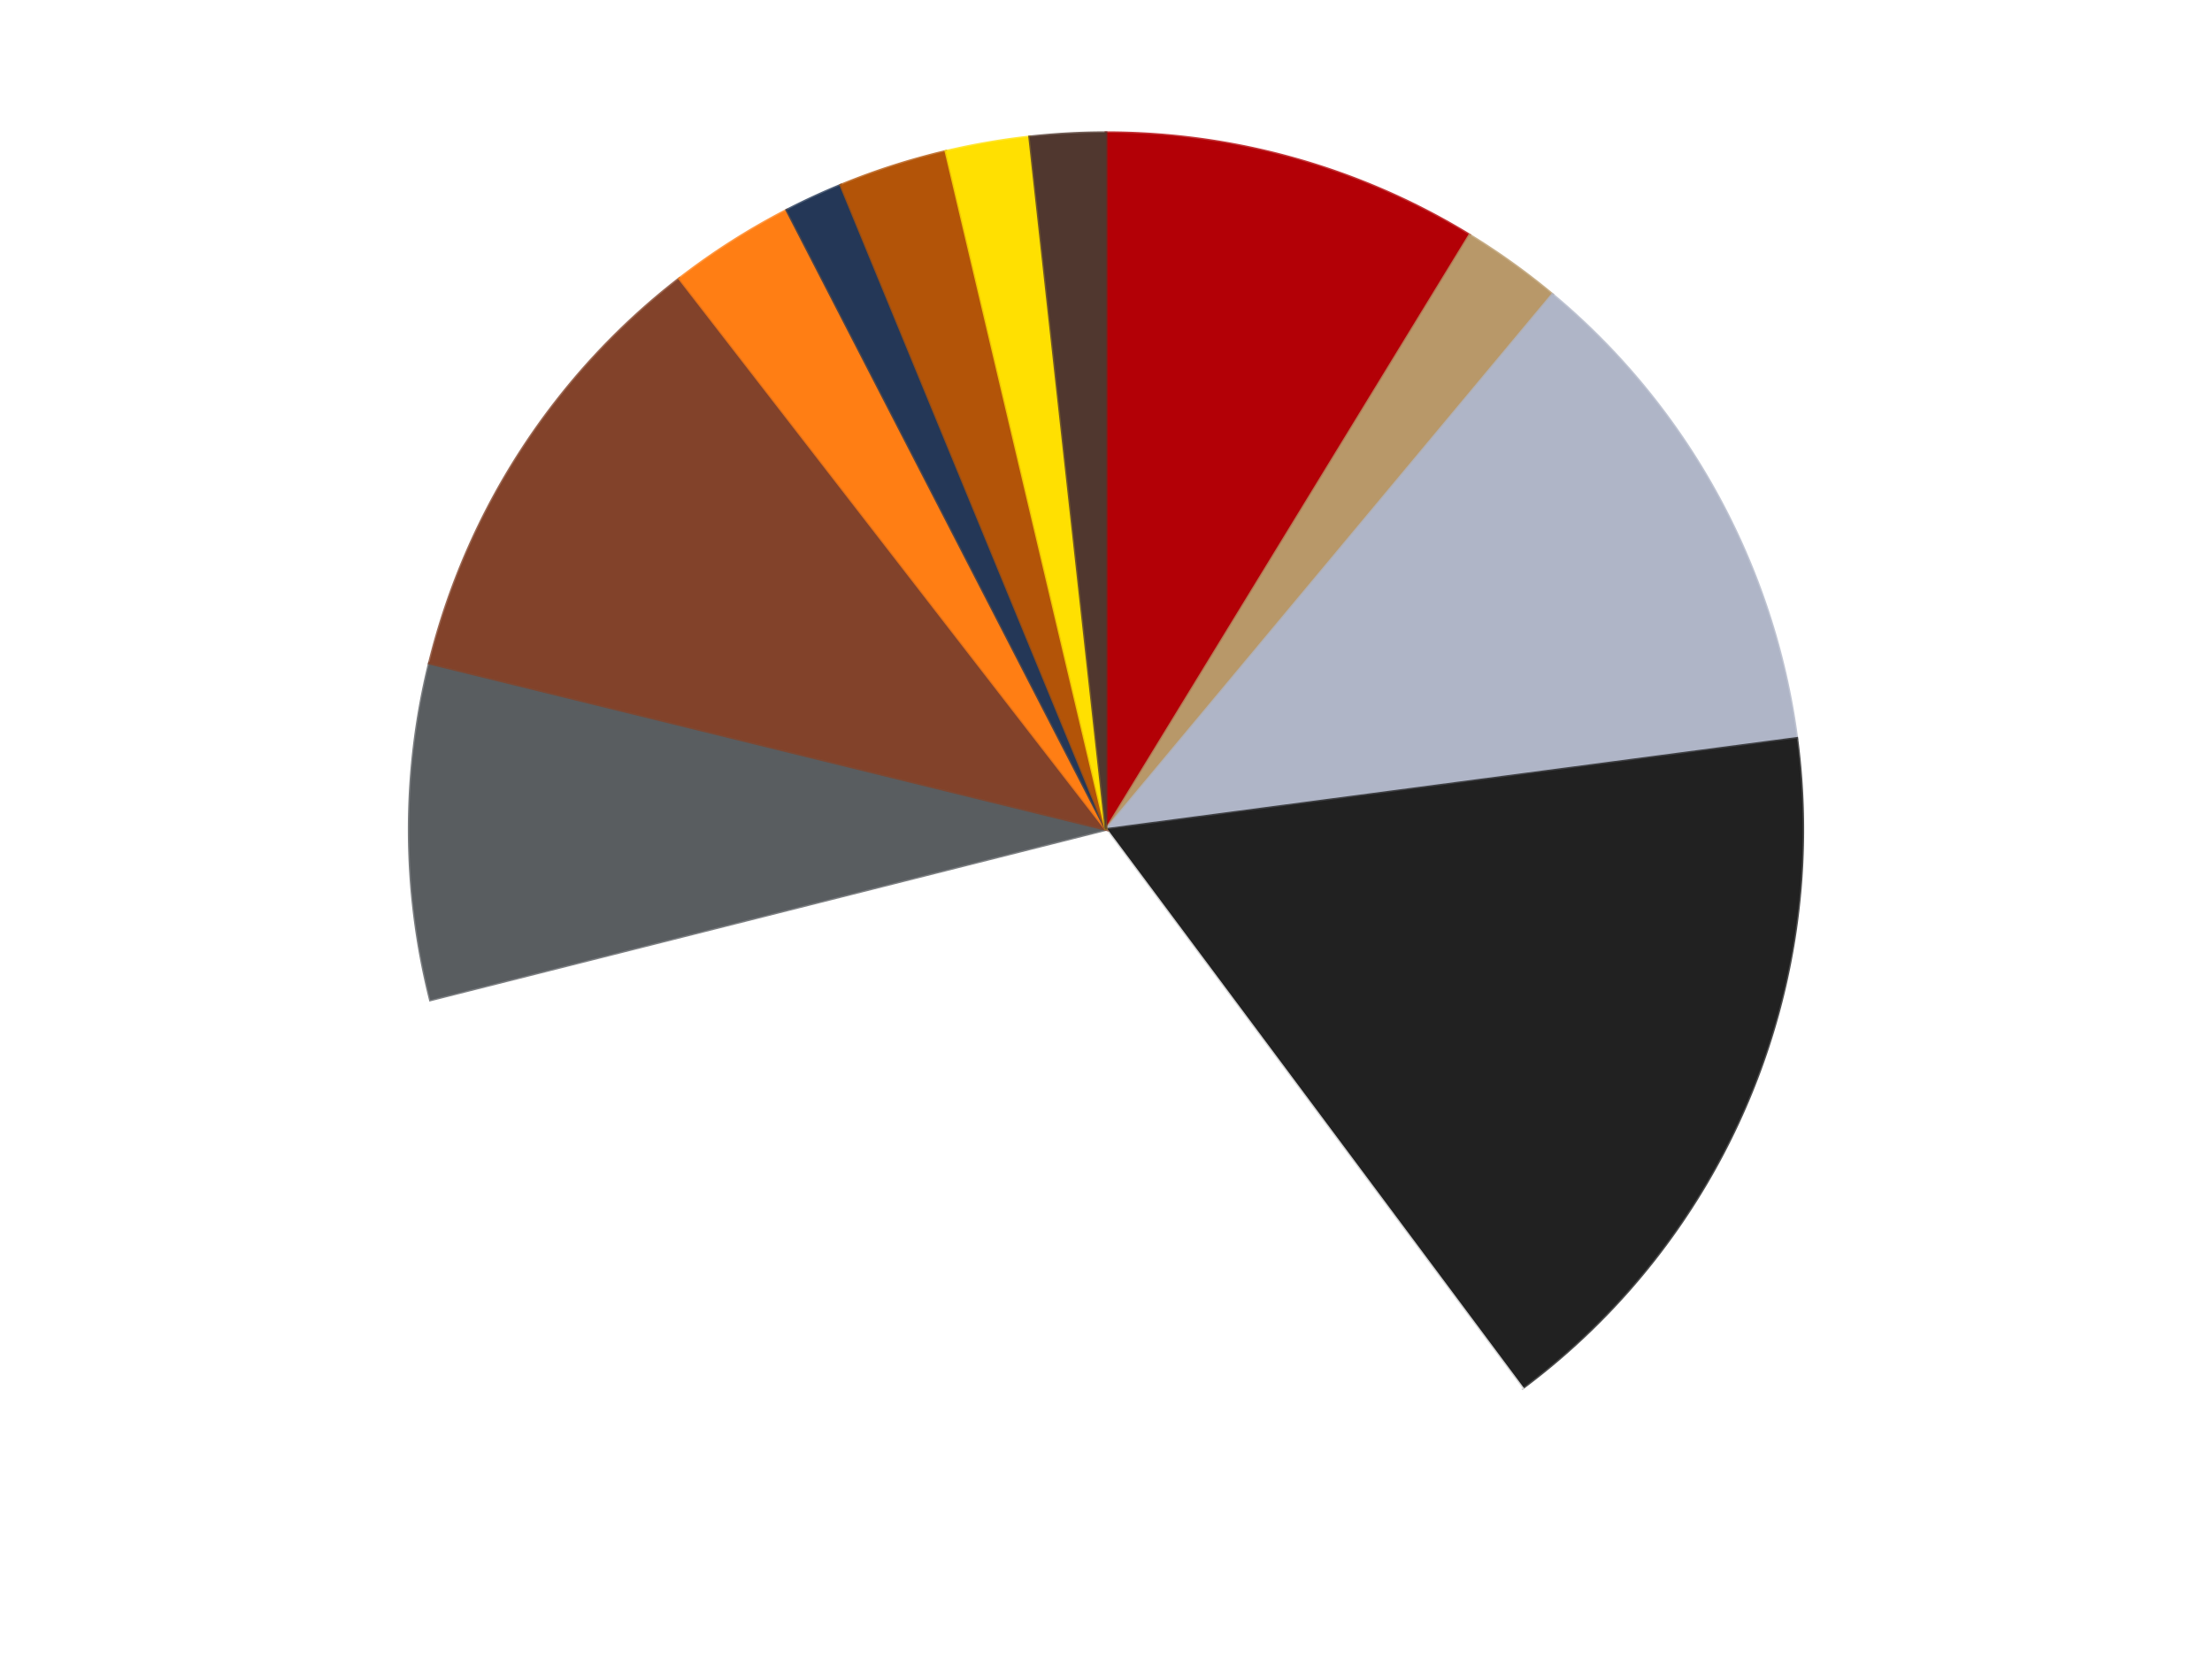
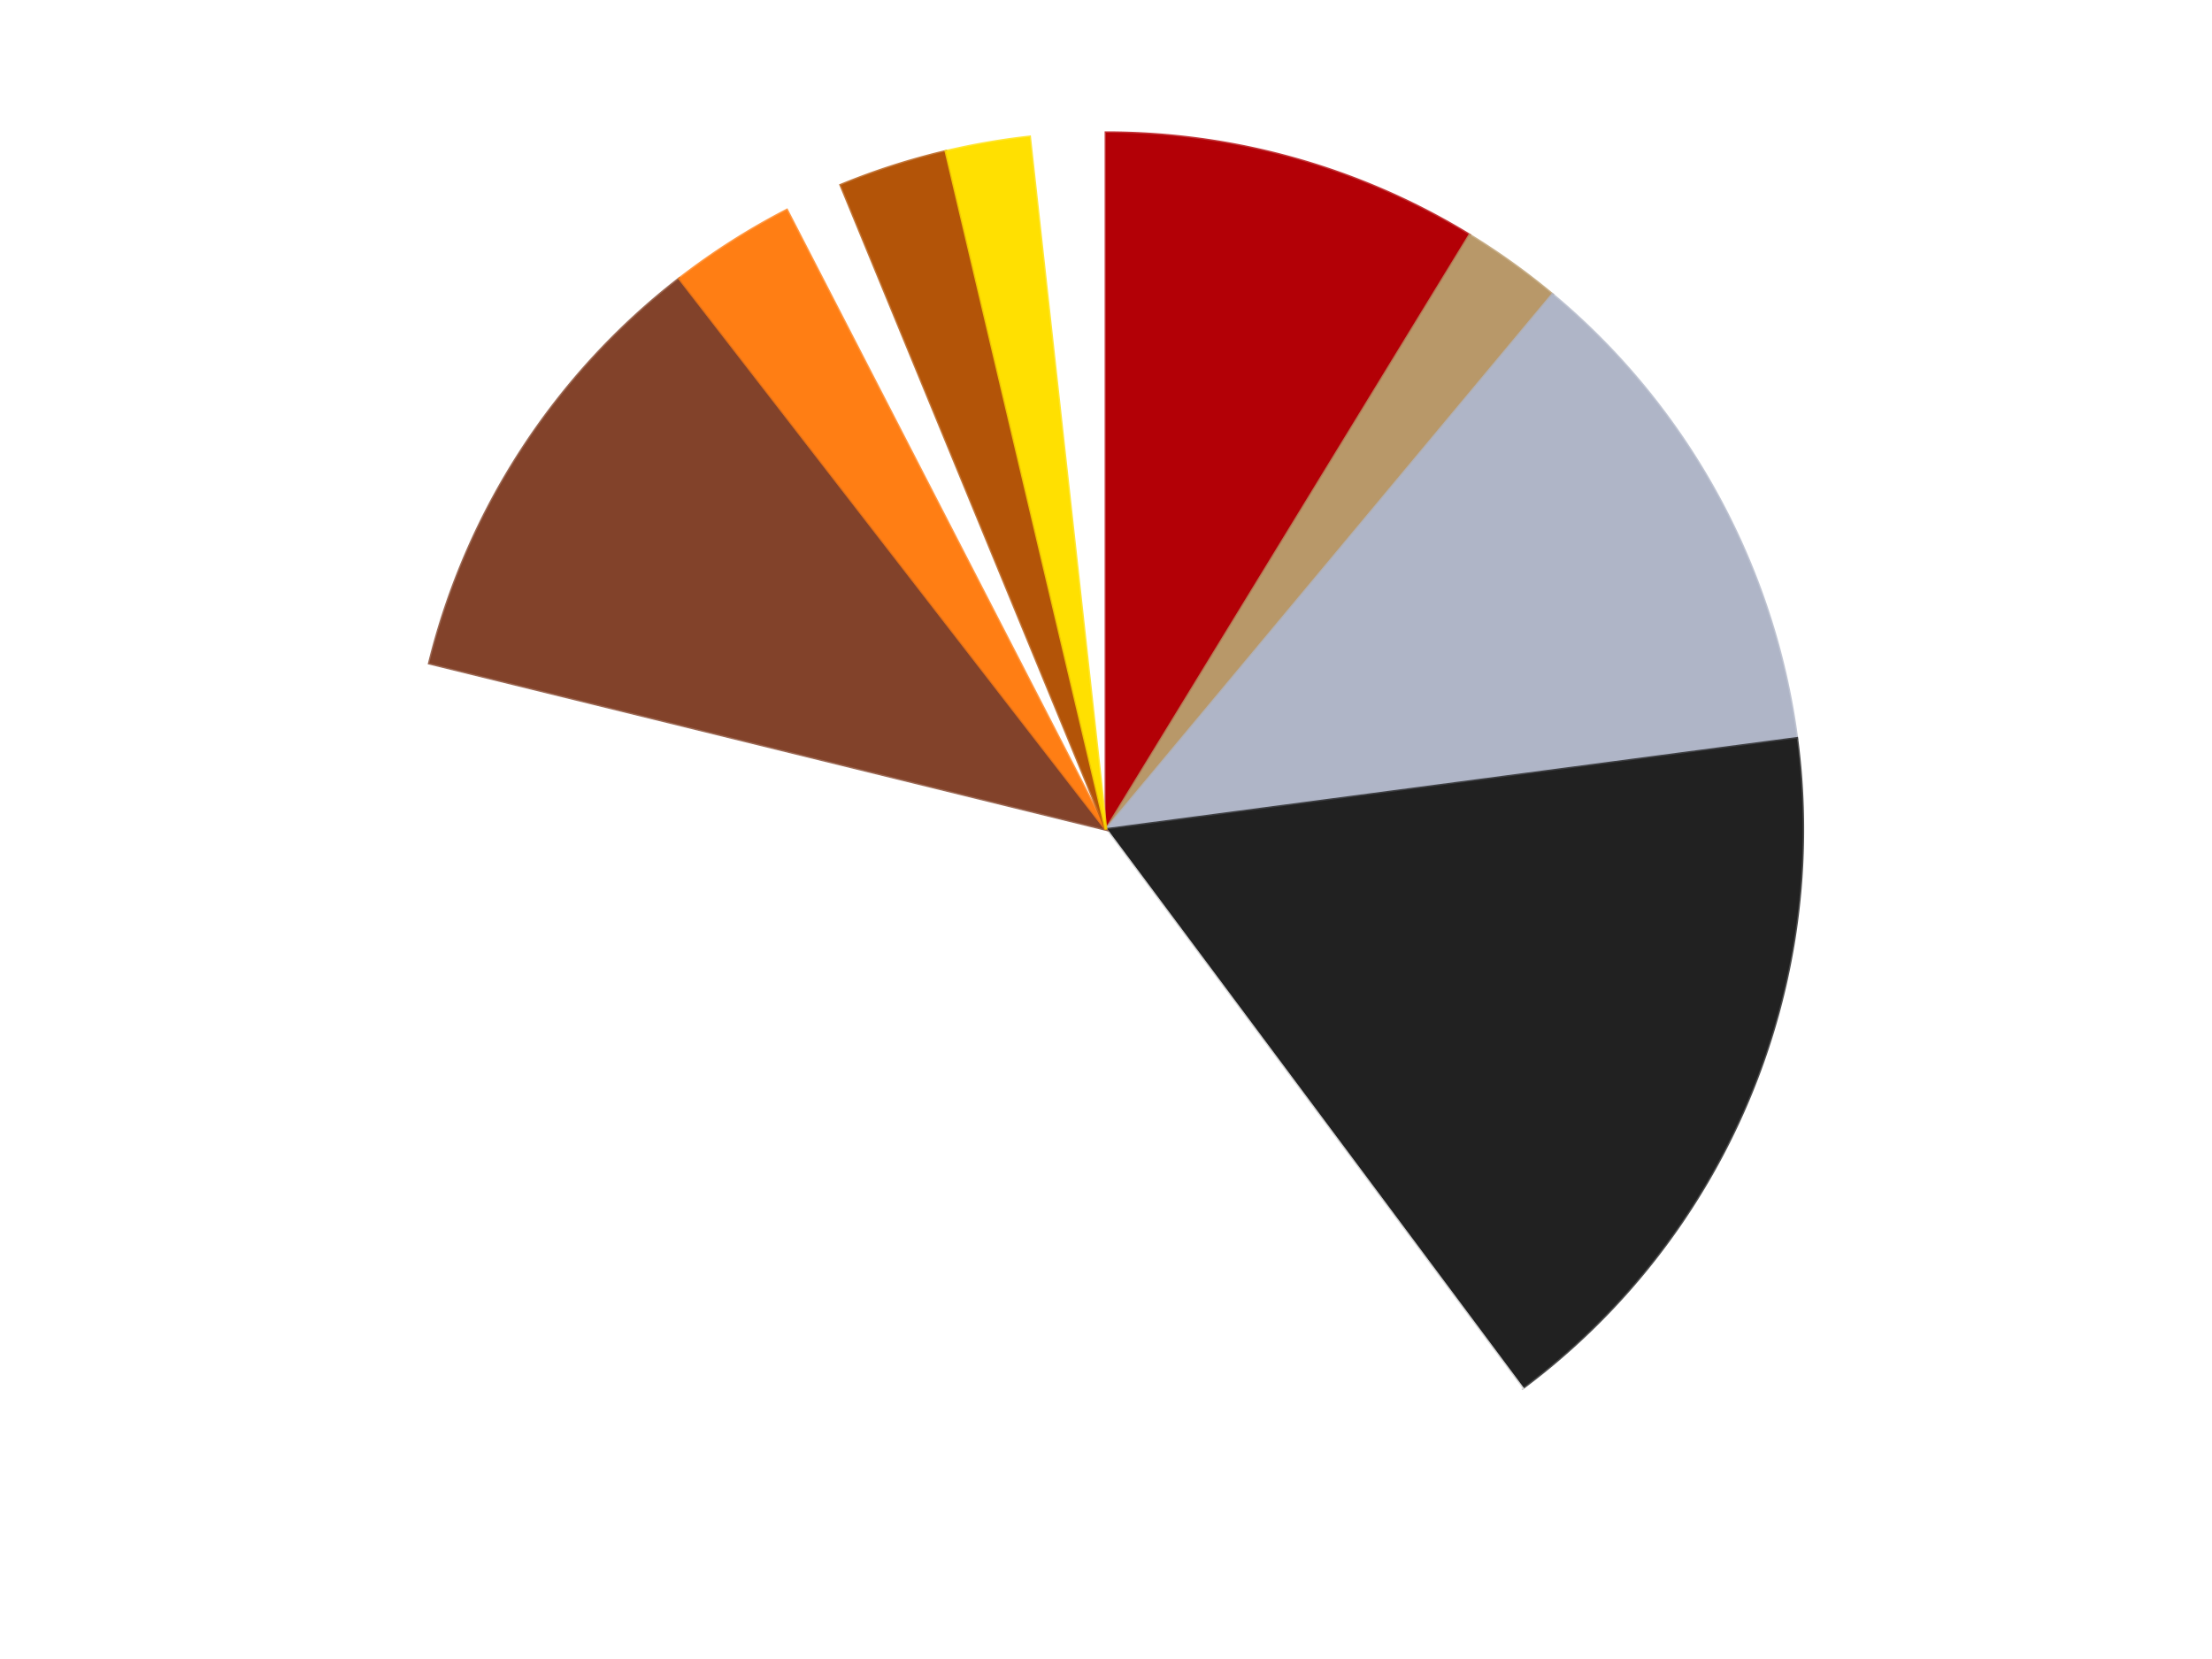
<svg xmlns="http://www.w3.org/2000/svg" xmlns:xlink="http://www.w3.org/1999/xlink" id="chart-da4cb811-bf02-42e0-acb9-2892d5d01894" class="pygal-chart" viewBox="0 0 800 600">
  <defs>
    <style type="text/css">#chart-da4cb811-bf02-42e0-acb9-2892d5d01894{-webkit-user-select:none;-webkit-font-smoothing:antialiased;font-family:Consolas,"Liberation Mono",Menlo,Courier,monospace}#chart-da4cb811-bf02-42e0-acb9-2892d5d01894 .title{font-family:Consolas,"Liberation Mono",Menlo,Courier,monospace;font-size:16px}#chart-da4cb811-bf02-42e0-acb9-2892d5d01894 .legends .legend text{font-family:Consolas,"Liberation Mono",Menlo,Courier,monospace;font-size:14px}#chart-da4cb811-bf02-42e0-acb9-2892d5d01894 .axis text{font-family:Consolas,"Liberation Mono",Menlo,Courier,monospace;font-size:10px}#chart-da4cb811-bf02-42e0-acb9-2892d5d01894 .axis text.major{font-family:Consolas,"Liberation Mono",Menlo,Courier,monospace;font-size:10px}#chart-da4cb811-bf02-42e0-acb9-2892d5d01894 .text-overlay text.value{font-family:Consolas,"Liberation Mono",Menlo,Courier,monospace;font-size:16px}#chart-da4cb811-bf02-42e0-acb9-2892d5d01894 .text-overlay text.label{font-family:Consolas,"Liberation Mono",Menlo,Courier,monospace;font-size:10px}#chart-da4cb811-bf02-42e0-acb9-2892d5d01894 .tooltip{font-family:Consolas,"Liberation Mono",Menlo,Courier,monospace;font-size:14px}#chart-da4cb811-bf02-42e0-acb9-2892d5d01894 text.no_data{font-family:Consolas,"Liberation Mono",Menlo,Courier,monospace;font-size:64px}
#chart-da4cb811-bf02-42e0-acb9-2892d5d01894{background-color:transparent}#chart-da4cb811-bf02-42e0-acb9-2892d5d01894 path,#chart-da4cb811-bf02-42e0-acb9-2892d5d01894 line,#chart-da4cb811-bf02-42e0-acb9-2892d5d01894 rect,#chart-da4cb811-bf02-42e0-acb9-2892d5d01894 circle{-webkit-transition:150ms;-moz-transition:150ms;transition:150ms}#chart-da4cb811-bf02-42e0-acb9-2892d5d01894 .graph &gt; .background{fill:transparent}#chart-da4cb811-bf02-42e0-acb9-2892d5d01894 .plot &gt; .background{fill:transparent}#chart-da4cb811-bf02-42e0-acb9-2892d5d01894 .graph{fill:rgba(0,0,0,.87)}#chart-da4cb811-bf02-42e0-acb9-2892d5d01894 text.no_data{fill:rgba(0,0,0,1)}#chart-da4cb811-bf02-42e0-acb9-2892d5d01894 .title{fill:rgba(0,0,0,1)}#chart-da4cb811-bf02-42e0-acb9-2892d5d01894 .legends .legend text{fill:rgba(0,0,0,.87)}#chart-da4cb811-bf02-42e0-acb9-2892d5d01894 .legends .legend:hover text{fill:rgba(0,0,0,1)}#chart-da4cb811-bf02-42e0-acb9-2892d5d01894 .axis .line{stroke:rgba(0,0,0,1)}#chart-da4cb811-bf02-42e0-acb9-2892d5d01894 .axis .guide.line{stroke:rgba(0,0,0,.54)}#chart-da4cb811-bf02-42e0-acb9-2892d5d01894 .axis .major.line{stroke:rgba(0,0,0,.87)}#chart-da4cb811-bf02-42e0-acb9-2892d5d01894 .axis text.major{fill:rgba(0,0,0,1)}#chart-da4cb811-bf02-42e0-acb9-2892d5d01894 .axis.y .guides:hover .guide.line,#chart-da4cb811-bf02-42e0-acb9-2892d5d01894 .line-graph .axis.x .guides:hover .guide.line,#chart-da4cb811-bf02-42e0-acb9-2892d5d01894 .stackedline-graph .axis.x .guides:hover .guide.line,#chart-da4cb811-bf02-42e0-acb9-2892d5d01894 .xy-graph .axis.x .guides:hover .guide.line{stroke:rgba(0,0,0,1)}#chart-da4cb811-bf02-42e0-acb9-2892d5d01894 .axis .guides:hover text{fill:rgba(0,0,0,1)}#chart-da4cb811-bf02-42e0-acb9-2892d5d01894 .reactive{fill-opacity:1.0;stroke-opacity:.8;stroke-width:1}#chart-da4cb811-bf02-42e0-acb9-2892d5d01894 .ci{stroke:rgba(0,0,0,.87)}#chart-da4cb811-bf02-42e0-acb9-2892d5d01894 .reactive.active,#chart-da4cb811-bf02-42e0-acb9-2892d5d01894 .active .reactive{fill-opacity:0.6;stroke-opacity:.9;stroke-width:4}#chart-da4cb811-bf02-42e0-acb9-2892d5d01894 .ci .reactive.active{stroke-width:1.5}#chart-da4cb811-bf02-42e0-acb9-2892d5d01894 .series text{fill:rgba(0,0,0,1)}#chart-da4cb811-bf02-42e0-acb9-2892d5d01894 .tooltip rect{fill:transparent;stroke:rgba(0,0,0,1);-webkit-transition:opacity 150ms;-moz-transition:opacity 150ms;transition:opacity 150ms}#chart-da4cb811-bf02-42e0-acb9-2892d5d01894 .tooltip .label{fill:rgba(0,0,0,.87)}#chart-da4cb811-bf02-42e0-acb9-2892d5d01894 .tooltip .label{fill:rgba(0,0,0,.87)}#chart-da4cb811-bf02-42e0-acb9-2892d5d01894 .tooltip .legend{font-size:.8em;fill:rgba(0,0,0,.54)}#chart-da4cb811-bf02-42e0-acb9-2892d5d01894 .tooltip .x_label{font-size:.6em;fill:rgba(0,0,0,1)}#chart-da4cb811-bf02-42e0-acb9-2892d5d01894 .tooltip .xlink{font-size:.5em;text-decoration:underline}#chart-da4cb811-bf02-42e0-acb9-2892d5d01894 .tooltip .value{font-size:1.5em}#chart-da4cb811-bf02-42e0-acb9-2892d5d01894 .bound{font-size:.5em}#chart-da4cb811-bf02-42e0-acb9-2892d5d01894 .max-value{font-size:.75em;fill:rgba(0,0,0,.54)}#chart-da4cb811-bf02-42e0-acb9-2892d5d01894 .map-element{fill:transparent;stroke:rgba(0,0,0,.54) !important}#chart-da4cb811-bf02-42e0-acb9-2892d5d01894 .map-element .reactive{fill-opacity:inherit;stroke-opacity:inherit}#chart-da4cb811-bf02-42e0-acb9-2892d5d01894 .color-0,#chart-da4cb811-bf02-42e0-acb9-2892d5d01894 .color-0 a:visited{stroke:#F44336;fill:#F44336}#chart-da4cb811-bf02-42e0-acb9-2892d5d01894 .color-1,#chart-da4cb811-bf02-42e0-acb9-2892d5d01894 .color-1 a:visited{stroke:#3F51B5;fill:#3F51B5}#chart-da4cb811-bf02-42e0-acb9-2892d5d01894 .color-2,#chart-da4cb811-bf02-42e0-acb9-2892d5d01894 .color-2 a:visited{stroke:#009688;fill:#009688}#chart-da4cb811-bf02-42e0-acb9-2892d5d01894 .color-3,#chart-da4cb811-bf02-42e0-acb9-2892d5d01894 .color-3 a:visited{stroke:#FFC107;fill:#FFC107}#chart-da4cb811-bf02-42e0-acb9-2892d5d01894 .color-4,#chart-da4cb811-bf02-42e0-acb9-2892d5d01894 .color-4 a:visited{stroke:#FF5722;fill:#FF5722}#chart-da4cb811-bf02-42e0-acb9-2892d5d01894 .color-5,#chart-da4cb811-bf02-42e0-acb9-2892d5d01894 .color-5 a:visited{stroke:#9C27B0;fill:#9C27B0}#chart-da4cb811-bf02-42e0-acb9-2892d5d01894 .color-6,#chart-da4cb811-bf02-42e0-acb9-2892d5d01894 .color-6 a:visited{stroke:#03A9F4;fill:#03A9F4}#chart-da4cb811-bf02-42e0-acb9-2892d5d01894 .color-7,#chart-da4cb811-bf02-42e0-acb9-2892d5d01894 .color-7 a:visited{stroke:#8BC34A;fill:#8BC34A}#chart-da4cb811-bf02-42e0-acb9-2892d5d01894 .color-8,#chart-da4cb811-bf02-42e0-acb9-2892d5d01894 .color-8 a:visited{stroke:#FF9800;fill:#FF9800}#chart-da4cb811-bf02-42e0-acb9-2892d5d01894 .color-9,#chart-da4cb811-bf02-42e0-acb9-2892d5d01894 .color-9 a:visited{stroke:#E91E63;fill:#E91E63}#chart-da4cb811-bf02-42e0-acb9-2892d5d01894 .color-10,#chart-da4cb811-bf02-42e0-acb9-2892d5d01894 .color-10 a:visited{stroke:#2196F3;fill:#2196F3}#chart-da4cb811-bf02-42e0-acb9-2892d5d01894 .color-11,#chart-da4cb811-bf02-42e0-acb9-2892d5d01894 .color-11 a:visited{stroke:#4CAF50;fill:#4CAF50}#chart-da4cb811-bf02-42e0-acb9-2892d5d01894 .text-overlay .color-0 text{fill:black}#chart-da4cb811-bf02-42e0-acb9-2892d5d01894 .text-overlay .color-1 text{fill:black}#chart-da4cb811-bf02-42e0-acb9-2892d5d01894 .text-overlay .color-2 text{fill:black}#chart-da4cb811-bf02-42e0-acb9-2892d5d01894 .text-overlay .color-3 text{fill:black}#chart-da4cb811-bf02-42e0-acb9-2892d5d01894 .text-overlay .color-4 text{fill:black}#chart-da4cb811-bf02-42e0-acb9-2892d5d01894 .text-overlay .color-5 text{fill:black}#chart-da4cb811-bf02-42e0-acb9-2892d5d01894 .text-overlay .color-6 text{fill:black}#chart-da4cb811-bf02-42e0-acb9-2892d5d01894 .text-overlay .color-7 text{fill:black}#chart-da4cb811-bf02-42e0-acb9-2892d5d01894 .text-overlay .color-8 text{fill:black}#chart-da4cb811-bf02-42e0-acb9-2892d5d01894 .text-overlay .color-9 text{fill:black}#chart-da4cb811-bf02-42e0-acb9-2892d5d01894 .text-overlay .color-10 text{fill:black}#chart-da4cb811-bf02-42e0-acb9-2892d5d01894 .text-overlay .color-11 text{fill:black}
#chart-da4cb811-bf02-42e0-acb9-2892d5d01894 text.no_data{text-anchor:middle}#chart-da4cb811-bf02-42e0-acb9-2892d5d01894 .guide.line{fill:none}#chart-da4cb811-bf02-42e0-acb9-2892d5d01894 .centered{text-anchor:middle}#chart-da4cb811-bf02-42e0-acb9-2892d5d01894 .title{text-anchor:middle}#chart-da4cb811-bf02-42e0-acb9-2892d5d01894 .legends .legend text{fill-opacity:1}#chart-da4cb811-bf02-42e0-acb9-2892d5d01894 .axis.x text{text-anchor:middle}#chart-da4cb811-bf02-42e0-acb9-2892d5d01894 .axis.x:not(.web) text[transform]{text-anchor:start}#chart-da4cb811-bf02-42e0-acb9-2892d5d01894 .axis.x:not(.web) text[transform].backwards{text-anchor:end}#chart-da4cb811-bf02-42e0-acb9-2892d5d01894 .axis.y text{text-anchor:end}#chart-da4cb811-bf02-42e0-acb9-2892d5d01894 .axis.y text[transform].backwards{text-anchor:start}#chart-da4cb811-bf02-42e0-acb9-2892d5d01894 .axis.y2 text{text-anchor:start}#chart-da4cb811-bf02-42e0-acb9-2892d5d01894 .axis.y2 text[transform].backwards{text-anchor:end}#chart-da4cb811-bf02-42e0-acb9-2892d5d01894 .axis .guide.line{stroke-dasharray:4,4;stroke:black}#chart-da4cb811-bf02-42e0-acb9-2892d5d01894 .axis .major.guide.line{stroke-dasharray:6,6;stroke:black}#chart-da4cb811-bf02-42e0-acb9-2892d5d01894 .horizontal .axis.y .guide.line,#chart-da4cb811-bf02-42e0-acb9-2892d5d01894 .horizontal .axis.y2 .guide.line,#chart-da4cb811-bf02-42e0-acb9-2892d5d01894 .vertical .axis.x .guide.line{opacity:0}#chart-da4cb811-bf02-42e0-acb9-2892d5d01894 .horizontal .axis.always_show .guide.line,#chart-da4cb811-bf02-42e0-acb9-2892d5d01894 .vertical .axis.always_show .guide.line{opacity:1 !important}#chart-da4cb811-bf02-42e0-acb9-2892d5d01894 .axis.y .guides:hover .guide.line,#chart-da4cb811-bf02-42e0-acb9-2892d5d01894 .axis.y2 .guides:hover .guide.line,#chart-da4cb811-bf02-42e0-acb9-2892d5d01894 .axis.x .guides:hover .guide.line{opacity:1}#chart-da4cb811-bf02-42e0-acb9-2892d5d01894 .axis .guides:hover text{opacity:1}#chart-da4cb811-bf02-42e0-acb9-2892d5d01894 .nofill{fill:none}#chart-da4cb811-bf02-42e0-acb9-2892d5d01894 .subtle-fill{fill-opacity:.2}#chart-da4cb811-bf02-42e0-acb9-2892d5d01894 .dot{stroke-width:1px;fill-opacity:1;stroke-opacity:1}#chart-da4cb811-bf02-42e0-acb9-2892d5d01894 .dot.active{stroke-width:5px}#chart-da4cb811-bf02-42e0-acb9-2892d5d01894 .dot.negative{fill:transparent}#chart-da4cb811-bf02-42e0-acb9-2892d5d01894 text,#chart-da4cb811-bf02-42e0-acb9-2892d5d01894 tspan{stroke:none !important}#chart-da4cb811-bf02-42e0-acb9-2892d5d01894 .series text.active{opacity:1}#chart-da4cb811-bf02-42e0-acb9-2892d5d01894 .tooltip rect{fill-opacity:.95;stroke-width:.5}#chart-da4cb811-bf02-42e0-acb9-2892d5d01894 .tooltip text{fill-opacity:1}#chart-da4cb811-bf02-42e0-acb9-2892d5d01894 .showable{visibility:hidden}#chart-da4cb811-bf02-42e0-acb9-2892d5d01894 .showable.shown{visibility:visible}#chart-da4cb811-bf02-42e0-acb9-2892d5d01894 .gauge-background{fill:rgba(229,229,229,1);stroke:none}#chart-da4cb811-bf02-42e0-acb9-2892d5d01894 .bg-lines{stroke:transparent;stroke-width:2px}</style>
    <script type="text/javascript">window.pygal = window.pygal || {};window.pygal.config = window.pygal.config || {};window.pygal.config['da4cb811-bf02-42e0-acb9-2892d5d01894'] = {"allow_interruptions": false, "box_mode": "extremes", "classes": ["pygal-chart"], "css": ["file://style.css", "file://graph.css"], "defs": [], "disable_xml_declaration": false, "dots_size": 2.5, "dynamic_print_values": false, "explicit_size": false, "fill": false, "force_uri_protocol": "https", "formatter": null, "half_pie": false, "height": 600, "include_x_axis": false, "inner_radius": 0, "interpolate": null, "interpolation_parameters": {}, "interpolation_precision": 250, "inverse_y_axis": false, "js": ["//kozea.github.io/pygal.js/2.0.x/pygal-tooltips.min.js"], "legend_at_bottom": false, "legend_at_bottom_columns": null, "legend_box_size": 12, "logarithmic": false, "margin": 20, "margin_bottom": null, "margin_left": null, "margin_right": null, "margin_top": null, "max_scale": 16, "min_scale": 4, "missing_value_fill_truncation": "x", "no_data_text": "No data", "no_prefix": false, "order_min": null, "pretty_print": false, "print_labels": false, "print_values": false, "print_values_position": "center", "print_zeroes": true, "range": null, "rounded_bars": null, "secondary_range": null, "show_dots": true, "show_legend": false, "show_minor_x_labels": true, "show_minor_y_labels": true, "show_only_major_dots": false, "show_x_guides": false, "show_x_labels": true, "show_y_guides": true, "show_y_labels": true, "spacing": 10, "stack_from_top": false, "strict": false, "stroke": true, "stroke_style": null, "style": {"background": "transparent", "ci_colors": [], "colors": ["#F44336", "#3F51B5", "#009688", "#FFC107", "#FF5722", "#9C27B0", "#03A9F4", "#8BC34A", "#FF9800", "#E91E63", "#2196F3", "#4CAF50", "#FFEB3B", "#673AB7", "#00BCD4", "#CDDC39", "#9E9E9E", "#607D8B"], "dot_opacity": "1", "font_family": "Consolas, \"Liberation Mono\", Menlo, Courier, monospace", "foreground": "rgba(0, 0, 0, .87)", "foreground_strong": "rgba(0, 0, 0, 1)", "foreground_subtle": "rgba(0, 0, 0, .54)", "guide_stroke_color": "black", "guide_stroke_dasharray": "4,4", "label_font_family": "Consolas, \"Liberation Mono\", Menlo, Courier, monospace", "label_font_size": 10, "legend_font_family": "Consolas, \"Liberation Mono\", Menlo, Courier, monospace", "legend_font_size": 14, "major_guide_stroke_color": "black", "major_guide_stroke_dasharray": "6,6", "major_label_font_family": "Consolas, \"Liberation Mono\", Menlo, Courier, monospace", "major_label_font_size": 10, "no_data_font_family": "Consolas, \"Liberation Mono\", Menlo, Courier, monospace", "no_data_font_size": 64, "opacity": "1.0", "opacity_hover": "0.6", "plot_background": "transparent", "stroke_opacity": ".8", "stroke_opacity_hover": ".9", "stroke_width": "1", "stroke_width_hover": "4", "title_font_family": "Consolas, \"Liberation Mono\", Menlo, Courier, monospace", "title_font_size": 16, "tooltip_font_family": "Consolas, \"Liberation Mono\", Menlo, Courier, monospace", "tooltip_font_size": 14, "transition": "150ms", "value_background": "rgba(229, 229, 229, 1)", "value_colors": [], "value_font_family": "Consolas, \"Liberation Mono\", Menlo, Courier, monospace", "value_font_size": 16, "value_label_font_family": "Consolas, \"Liberation Mono\", Menlo, Courier, monospace", "value_label_font_size": 10}, "title": null, "tooltip_border_radius": 0, "tooltip_fancy_mode": true, "truncate_label": null, "truncate_legend": null, "width": 800, "x_label_rotation": 0, "x_labels": null, "x_labels_major": null, "x_labels_major_count": null, "x_labels_major_every": null, "x_title": null, "xrange": null, "y_label_rotation": 0, "y_labels": null, "y_labels_major": null, "y_labels_major_count": null, "y_labels_major_every": null, "y_title": null, "zero": 0, "legends": ["Red", "Dark Tan", "Light Bluish Gray", "Black", "White", "Dark Bluish Gray", "Reddish Brown", "Orange", "Dark Blue", "Dark Orange", "Yellow", "Dark Brown"]}</script>
    <script type="text/javascript" xlink:href="https://kozea.github.io/pygal.js/2.0.x/pygal-tooltips.min.js" />
  </defs>
  <title>Pygal</title>
  <g class="graph pie-graph vertical">
    <rect x="0" y="0" width="800" height="600" class="background" />
    <g transform="translate(20, 20)" class="plot">
-       <rect x="0" y="0" width="760" height="560" class="background" />
      <g class="series serie-0 color-0">
        <g class="slices">
          <g class="slice" style="fill: #B30006; stroke: #B30006">
            <path d="M380 28 A252 252 0 0 1 511.506 65.034 L380 280 A0 0 0 0 0 380 280 z" class="slice reactive tooltip-trigger" />
            <desc class="value">45</desc>
            <desc class="x centered">414.155258891334</desc>
            <desc class="y centered">158.71760931583697</desc>
          </g>
        </g>
      </g>
      <g class="series serie-1 color-1">
        <g class="slices">
          <g class="slice" style="fill: #B89869; stroke: #B89869">
            <path d="M511.506 65.034 A252 252 0 0 1 541.459 86.518 L380 280 A0 0 0 0 0 380 280 z" class="slice reactive tooltip-trigger" />
            <desc class="value">12</desc>
            <desc class="x centered">453.4377388634228</desc>
            <desc class="y centered">177.61397306942845</desc>
          </g>
        </g>
      </g>
      <g class="series serie-2 color-2">
        <g class="slices">
          <g class="slice" style="fill: #AFB5C7; stroke: #AFB5C7">
-             <path d="M541.459 86.518 A252 252 0 0 1 629.836 247.044 L380 280 A0 0 0 0 0 380 280 z" class="slice reactive tooltip-trigger" />
+             <path d="M541.459 86.518 A252 252 0 0 1 629.836 247.044 A0 0 0 0 0 380 280 z" class="slice reactive tooltip-trigger" />
            <desc class="value">61</desc>
            <desc class="x centered">490.37759246450634</desc>
            <desc class="y centered">219.23169344354454</desc>
          </g>
        </g>
      </g>
      <g class="series serie-3 color-3">
        <g class="slices">
          <g class="slice" style="fill: #212121; stroke: #212121">
            <path d="M629.836 247.044 A252 252 0 0 1 530.598 482.05 L380 280 A0 0 0 0 0 380 280 z" class="slice reactive tooltip-trigger" />
            <desc class="value">87</desc>
            <desc class="x centered">496.0751759137052</desc>
            <desc class="y centered">329.0158498508634</desc>
          </g>
        </g>
      </g>
      <g class="series serie-4 color-4">
        <g class="slices">
          <g class="slice" style="fill: #FFFFFF; stroke: #FFFFFF">
            <path d="M530.598 482.05 A252 252 0 0 1 135.652 341.627 L380 280 A0 0 0 0 0 380 280 z" class="slice reactive tooltip-trigger" />
            <desc class="value">161</desc>
            <desc class="x centered">337.78942482220765</desc>
            <desc class="y centered">398.7192795764864</desc>
          </g>
        </g>
      </g>
      <g class="series serie-5 color-5">
        <g class="slices">
          <g class="slice" style="fill: #595D60; stroke: #595D60">
-             <path d="M135.652 341.627 A252 252 0 0 1 135.28 219.865 L380 280 A0 0 0 0 0 380 280 z" class="slice reactive tooltip-trigger" />
            <desc class="value">40</desc>
            <desc class="x centered">254.00058609161582</desc>
            <desc class="y centered">280.38431073844515</desc>
          </g>
        </g>
      </g>
      <g class="series serie-6 color-6">
        <g class="slices">
          <g class="slice" style="fill: #82422A; stroke: #82422A">
            <path d="M135.28 219.865 A252 252 0 0 1 225.73 80.74 L380 280 A0 0 0 0 0 380 280 z" class="slice reactive tooltip-trigger" />
            <desc class="value">55</desc>
            <desc class="x centered">274.3624072502569</desc>
            <desc class="y centered">211.32177202315552</desc>
          </g>
        </g>
      </g>
      <g class="series serie-7 color-7">
        <g class="slices">
          <g class="slice" style="fill: #FF7E14; stroke: #FF7E14">
            <path d="M225.73 80.74 A252 252 0 0 1 264.568 55.992 L380 280 A0 0 0 0 0 380 280 z" class="slice reactive tooltip-trigger" />
            <desc class="value">15</desc>
            <desc class="x centered">312.29124612207534</desc>
            <desc class="y centered">173.73841405146158</desc>
          </g>
        </g>
      </g>
      <g class="series serie-8 color-8">
        <g class="slices">
          <g class="slice" style="fill: #243757; stroke: #243757">
-             <path d="M264.568 55.992 A252 252 0 0 1 284.097 46.962 L380 280 A0 0 0 0 0 380 280 z" class="slice reactive tooltip-trigger" />
            <desc class="value">7</desc>
            <desc class="x centered">327.11802896133327</desc>
            <desc class="y centered">165.63437081419255</desc>
          </g>
        </g>
      </g>
      <g class="series serie-9 color-9">
        <g class="slices">
          <g class="slice" style="fill: #B35408; stroke: #B35408">
            <path d="M284.097 46.962 A252 252 0 0 1 322.106 34.74 L380 280 A0 0 0 0 0 380 280 z" class="slice reactive tooltip-trigger" />
            <desc class="value">13</desc>
            <desc class="x centered">341.4295410531065</desc>
            <desc class="y centered">160.0486778037607</desc>
          </g>
        </g>
      </g>
      <g class="series serie-10 color-10">
        <g class="slices">
          <g class="slice" style="fill: #FFE001; stroke: #FFE001">
            <path d="M322.106 34.74 A252 252 0 0 1 352.385 29.518 L380 280 A0 0 0 0 0 380 280 z" class="slice reactive tooltip-trigger" />
            <desc class="value">10</desc>
            <desc class="x centered">358.5830584190608</desc>
            <desc class="y centered">155.83352057290728</desc>
          </g>
        </g>
      </g>
      <g class="series serie-11 color-11">
        <g class="slices">
          <g class="slice" style="fill: #50372F; stroke: #50372F">
-             <path d="M352.385 29.518 A252 252 0 0 1 380 28 L380 280 A0 0 0 0 0 380 280 z" class="slice reactive tooltip-trigger" />
            <desc class="value">9</desc>
            <desc class="x centered">373.0858706180848</desc>
            <desc class="y centered">154.18984613756274</desc>
          </g>
        </g>
      </g>
    </g>
    <g class="titles" />
    <g transform="translate(20, 20)" class="plot overlay">
      <g class="series serie-0 color-0" />
      <g class="series serie-1 color-1" />
      <g class="series serie-2 color-2" />
      <g class="series serie-3 color-3" />
      <g class="series serie-4 color-4" />
      <g class="series serie-5 color-5" />
      <g class="series serie-6 color-6" />
      <g class="series serie-7 color-7" />
      <g class="series serie-8 color-8" />
      <g class="series serie-9 color-9" />
      <g class="series serie-10 color-10" />
      <g class="series serie-11 color-11" />
    </g>
    <g transform="translate(20, 20)" class="plot text-overlay">
      <g class="series serie-0 color-0" />
      <g class="series serie-1 color-1" />
      <g class="series serie-2 color-2" />
      <g class="series serie-3 color-3" />
      <g class="series serie-4 color-4" />
      <g class="series serie-5 color-5" />
      <g class="series serie-6 color-6" />
      <g class="series serie-7 color-7" />
      <g class="series serie-8 color-8" />
      <g class="series serie-9 color-9" />
      <g class="series serie-10 color-10" />
      <g class="series serie-11 color-11" />
    </g>
    <g transform="translate(20, 20)" class="plot tooltip-overlay">
      <g transform="translate(0 0)" style="opacity: 0" class="tooltip">
        <rect rx="0" ry="0" width="0" height="0" class="tooltip-box" />
        <g class="text" />
      </g>
    </g>
  </g>
</svg>